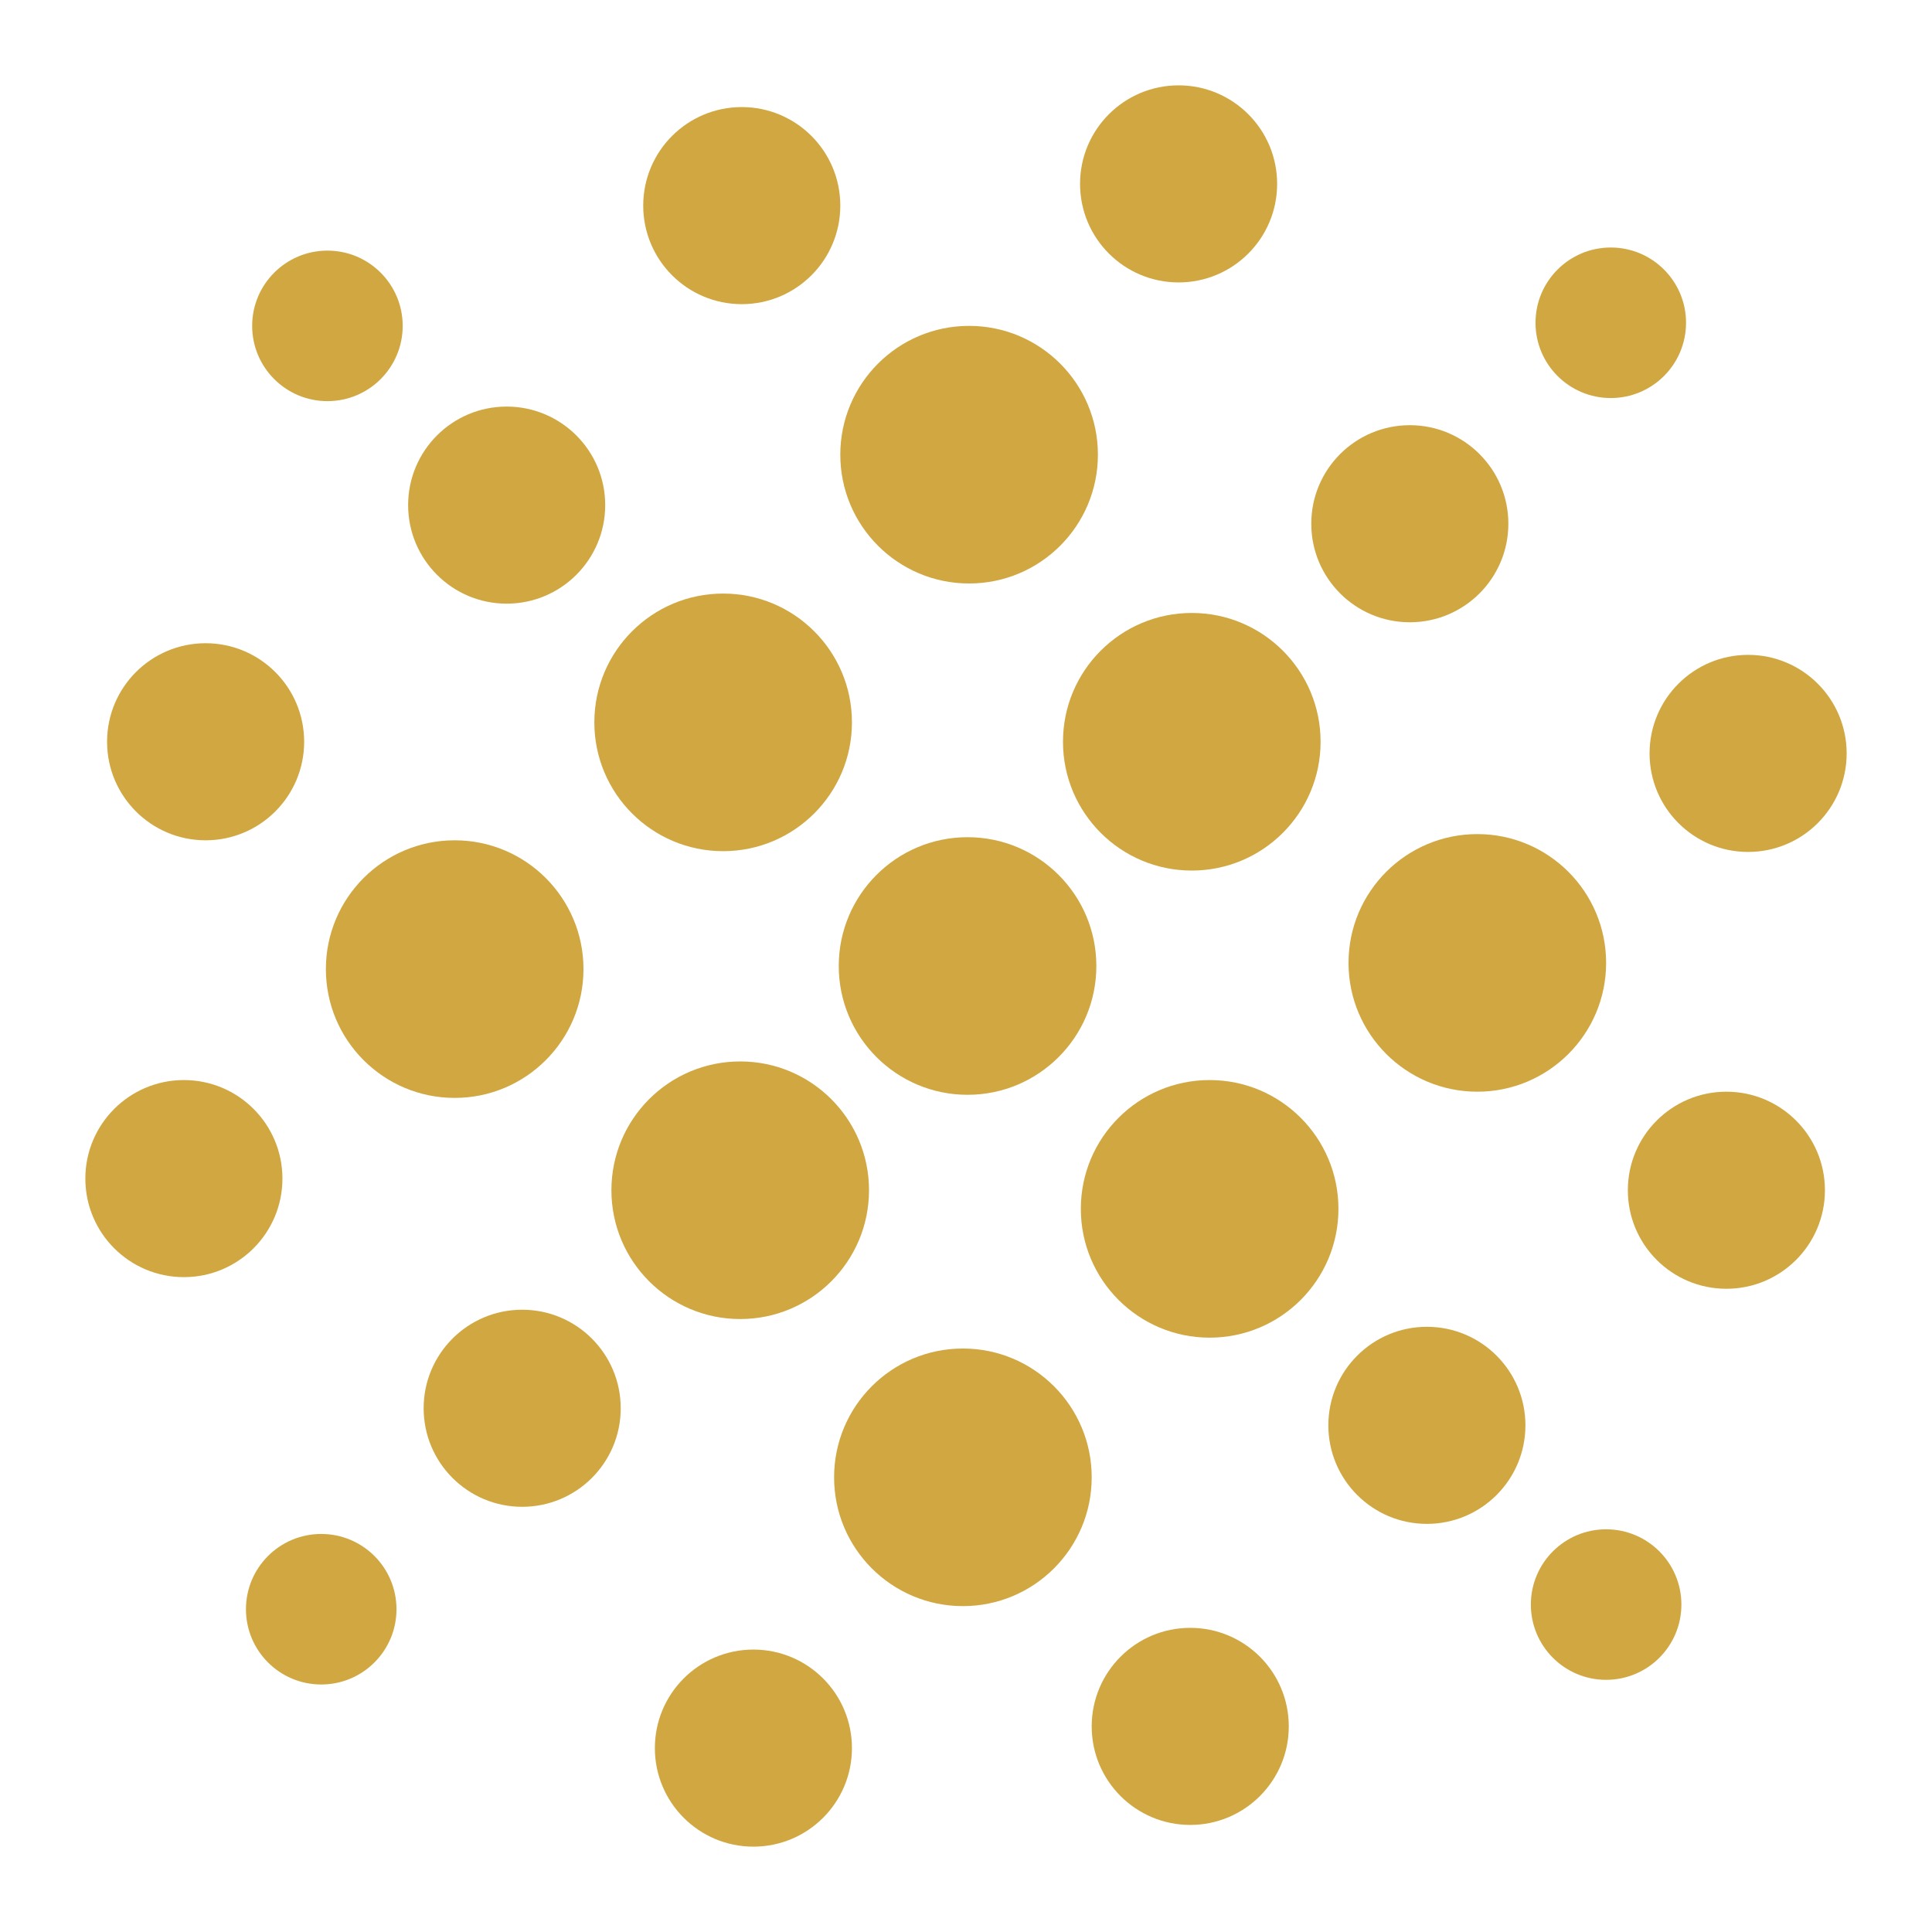
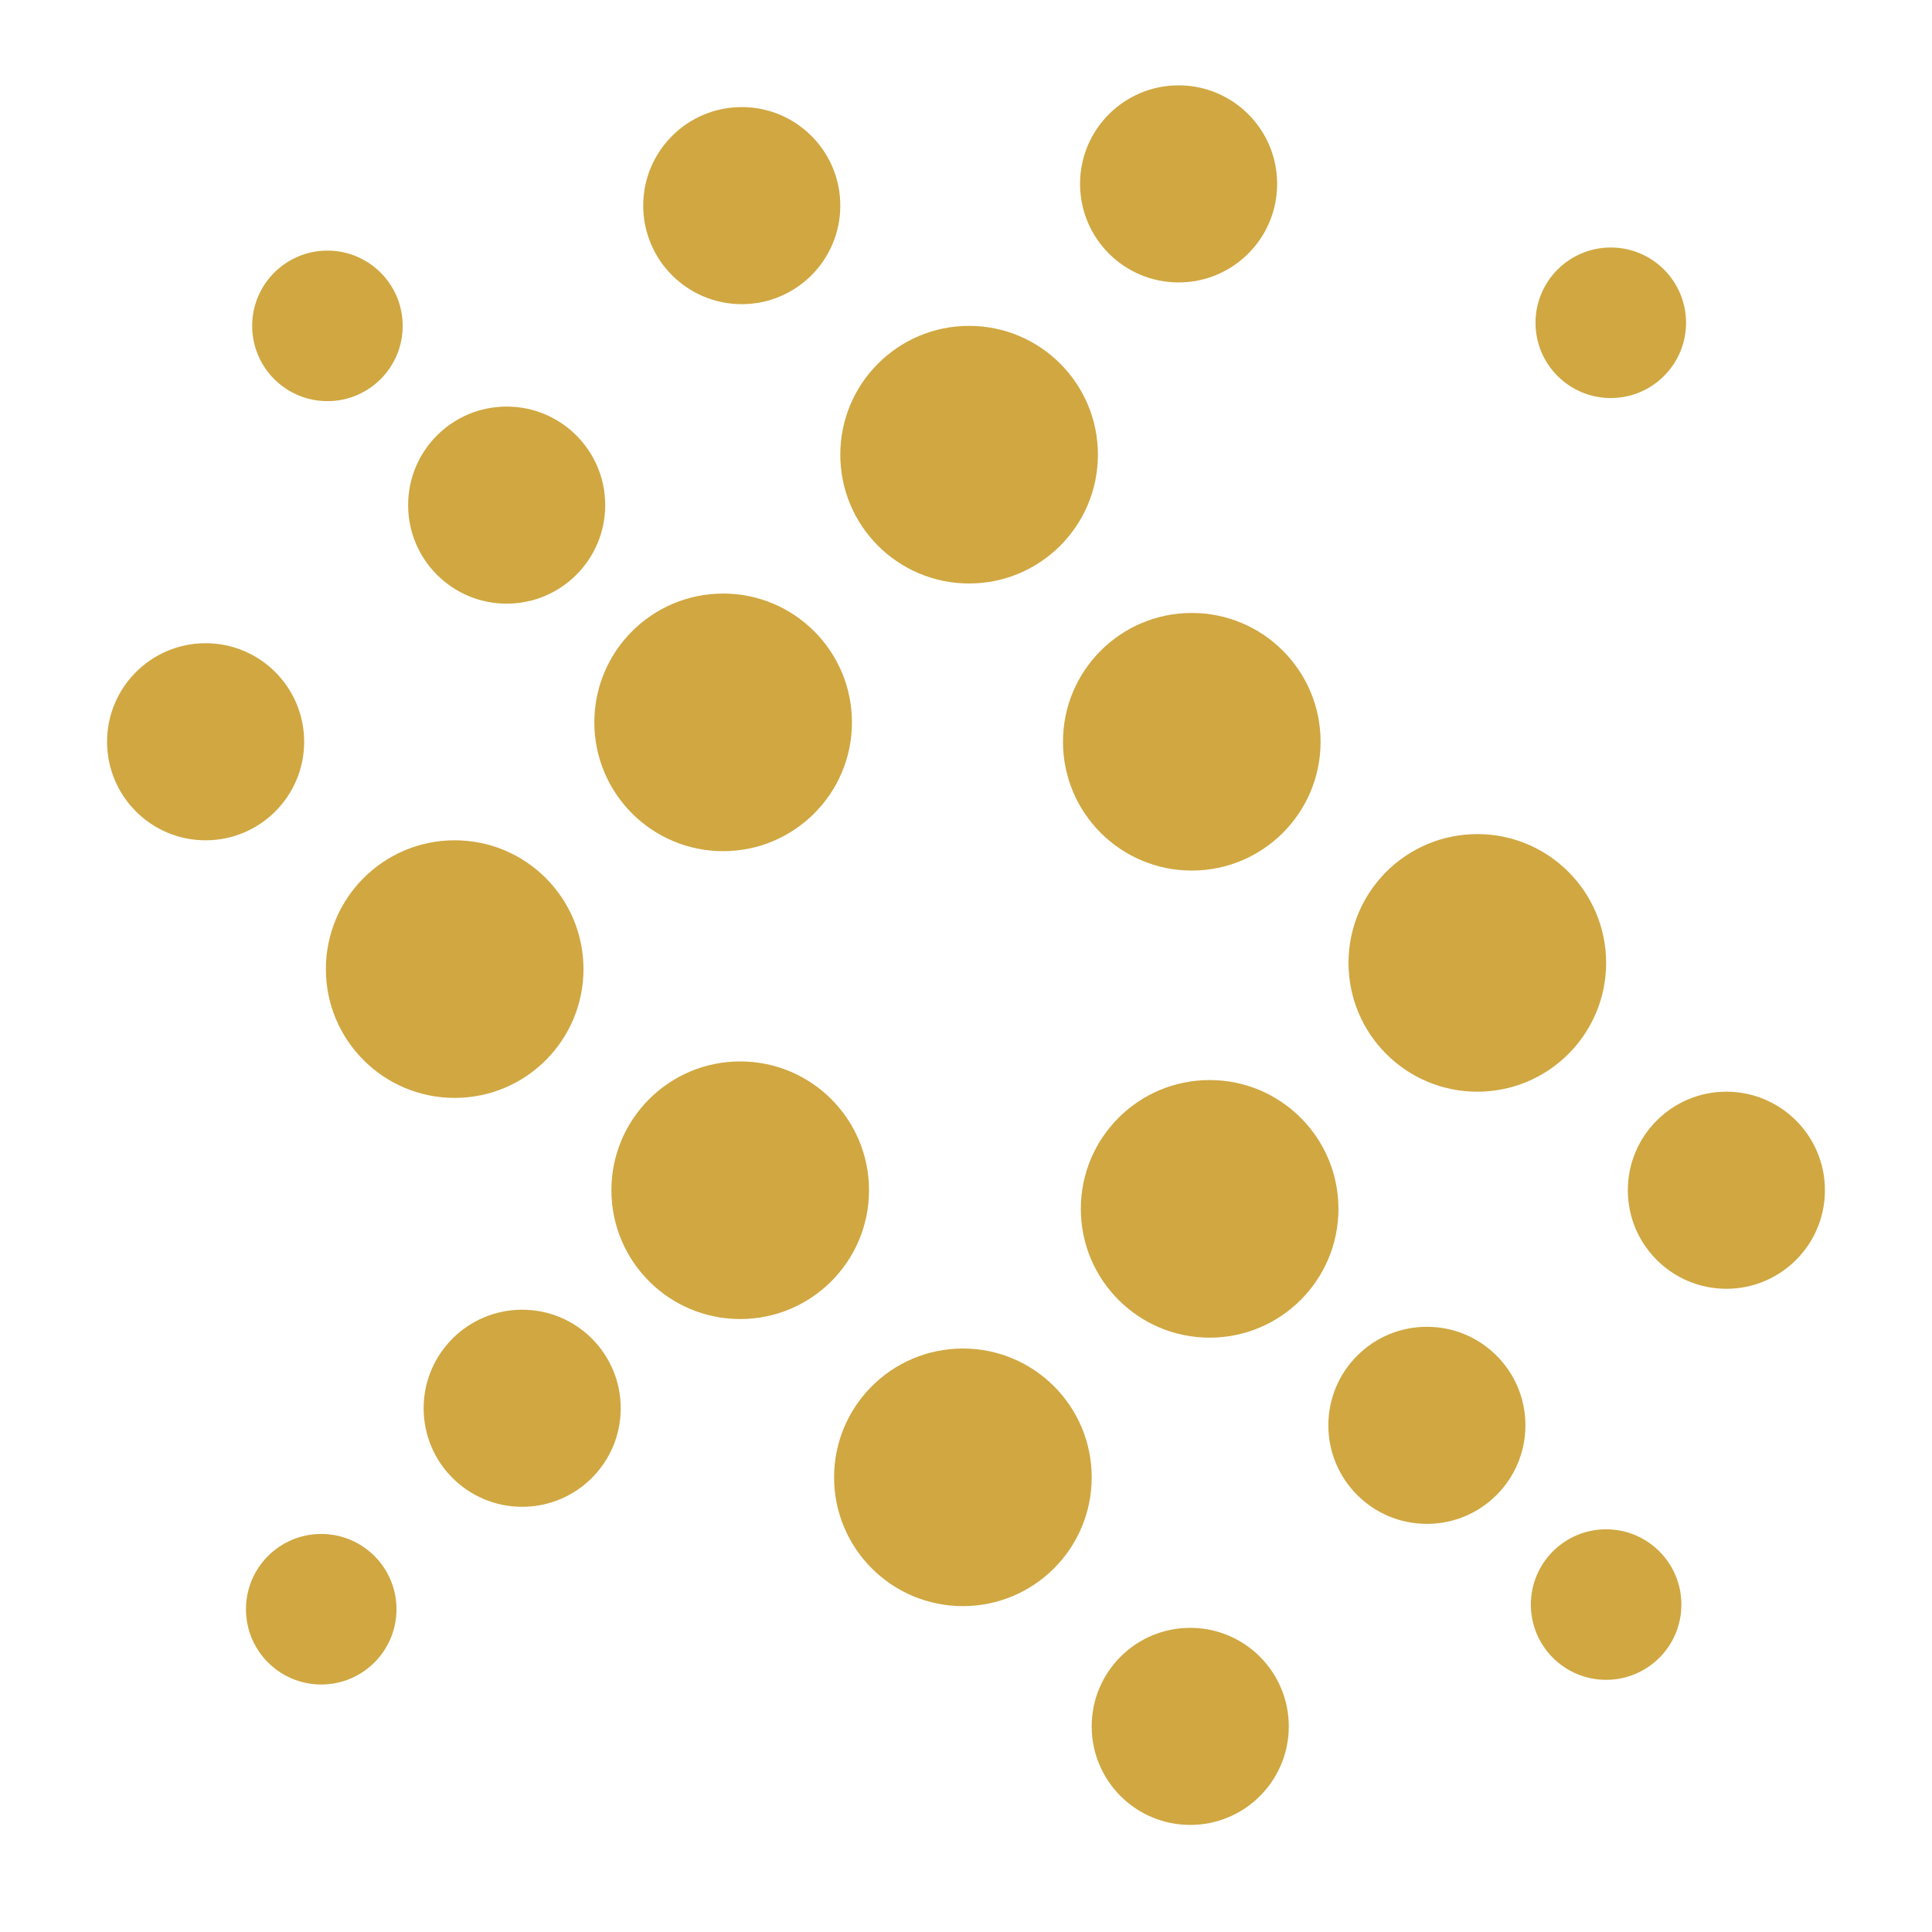
<svg xmlns="http://www.w3.org/2000/svg" version="1.1" id="Layer_1" x="0px" y="0px" viewBox="0 0 249 249" style="enable-background:new 0 0 249 249;" xml:space="preserve">
  <style type="text/css">
	.st0{fill-rule:evenodd;clip-rule:evenodd;fill:#D0A741;}
</style>
  <g id="XMLID_34_">
    <g id="XMLID_101_">
-       <circle id="XMLID_111_" class="st0" cx="124.7" cy="124.5" r="16.6" />
      <circle id="XMLID_110_" class="st0" cx="93.2" cy="93.1" r="16.6" />
      <circle id="XMLID_109_" class="st0" cx="65.3" cy="65.1" r="12.7" />
      <circle id="XMLID_108_" class="st0" cx="42.2" cy="42" r="9.7" />
      <circle id="XMLID_107_" class="st0" cx="153.6" cy="95.6" r="16.6" />
      <circle id="XMLID_106_" class="st0" cx="124.9" cy="58.6" r="16.6" />
      <circle id="XMLID_105_" class="st0" cx="95.6" cy="26.5" r="12.7" />
-       <circle id="XMLID_104_" class="st0" cx="181.7" cy="67.5" r="12.7" />
      <circle id="XMLID_103_" class="st0" cx="207.6" cy="41.6" r="9.7" />
      <circle id="XMLID_102_" class="st0" cx="151.9" cy="23.7" r="12.7" />
    </g>
    <g id="XMLID_94_">
      <circle id="XMLID_100_" class="st0" cx="155.9" cy="155.8" r="16.6" />
      <circle id="XMLID_99_" class="st0" cx="183.9" cy="183.7" r="12.7" />
      <circle id="XMLID_98_" class="st0" cx="207" cy="206.8" r="9.7" />
      <circle id="XMLID_97_" class="st0" cx="190.4" cy="124.1" r="16.6" />
      <circle id="XMLID_96_" class="st0" cx="222.5" cy="153.4" r="12.7" />
-       <circle id="XMLID_95_" class="st0" cx="225.3" cy="97.1" r="12.7" />
    </g>
    <g id="XMLID_60_">
      <circle id="XMLID_89_" class="st0" cx="95.4" cy="153.4" r="16.6" />
      <circle id="XMLID_85_" class="st0" cx="124.1" cy="190.4" r="16.6" />
      <circle id="XMLID_83_" class="st0" cx="153.4" cy="222.5" r="12.7" />
      <circle id="XMLID_82_" class="st0" cx="67.3" cy="181.5" r="12.7" />
      <circle id="XMLID_81_" class="st0" cx="41.4" cy="207.4" r="9.7" />
-       <circle id="XMLID_62_" class="st0" cx="97.1" cy="225.3" r="12.7" />
    </g>
    <g id="XMLID_55_">
      <circle id="XMLID_58_" class="st0" cx="58.6" cy="124.9" r="16.6" />
      <circle id="XMLID_57_" class="st0" cx="26.5" cy="95.6" r="12.7" />
-       <circle id="XMLID_56_" class="st0" cx="23.7" cy="151.9" r="12.7" />
    </g>
  </g>
</svg>